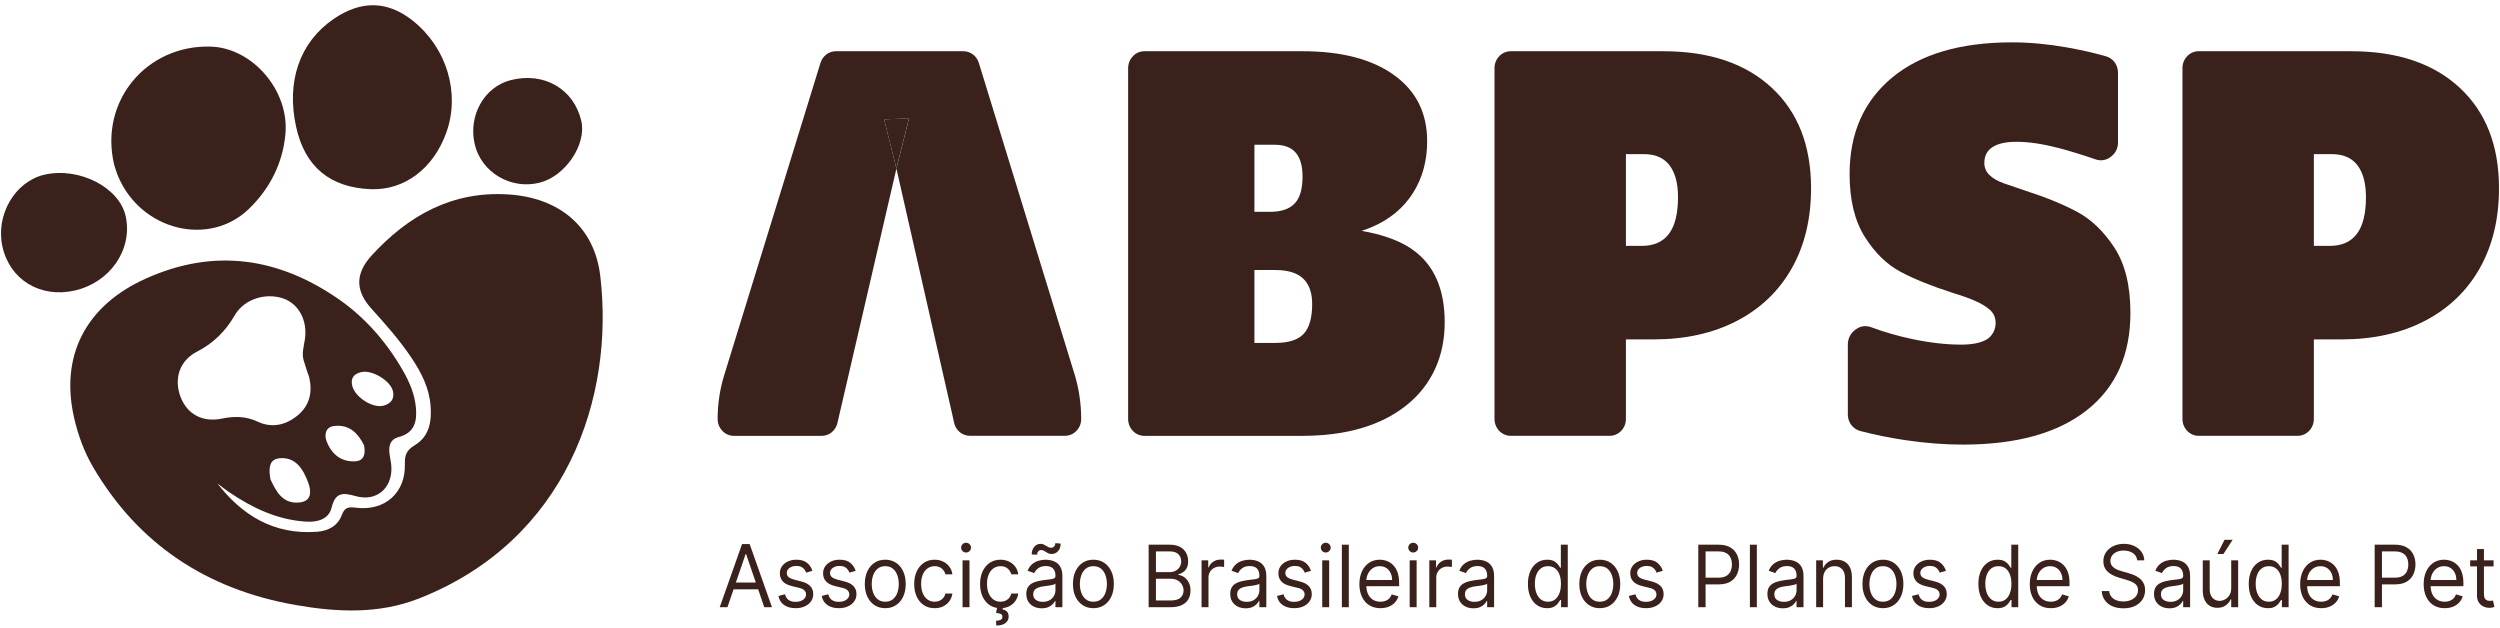
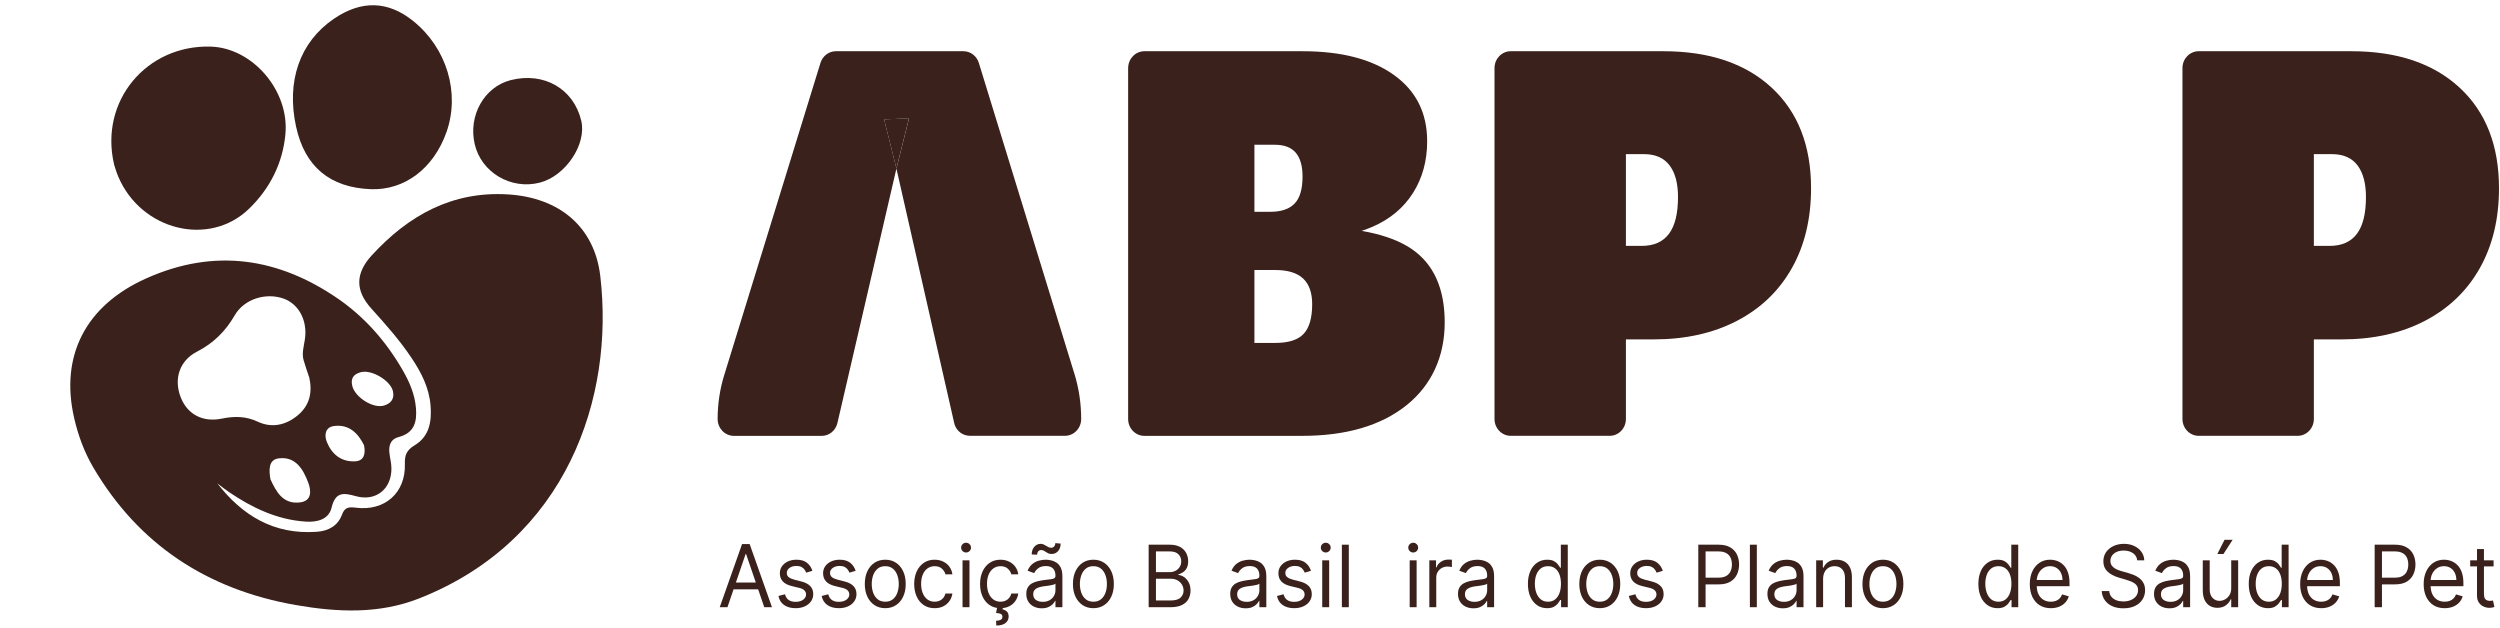
<svg xmlns="http://www.w3.org/2000/svg" width="454" height="114" viewBox="0 0 454 114" fill="none">
  <path d="M92.252 35.304C82.097 34.68 74.161 39.134 67.527 46.355C64.497 49.654 64.502 52.778 67.422 56.017C70.019 58.887 72.584 61.779 74.731 64.996C76.496 67.627 77.933 70.41 78.189 73.643C78.408 76.448 78.037 79.204 75.321 80.848C73.822 81.759 73.472 82.649 73.524 84.282C73.681 89.506 69.862 92.87 64.617 92.197C63.306 92.034 62.601 92.116 62.104 93.461C61.363 95.485 59.644 96.418 57.565 96.57C49.682 97.156 43.935 93.543 39.464 87.776C40.179 88.313 40.874 88.882 41.616 89.382C45.795 92.203 50.251 94.367 55.486 94.725C57.627 94.872 59.696 94.313 60.208 92.213C60.913 89.306 62.334 89.463 64.643 90.109C68.263 91.112 71.105 88.796 71.084 85.079C71.084 84.097 70.797 83.126 70.708 82.144C70.588 80.87 70.943 79.741 72.375 79.372C75.316 78.618 75.739 76.497 75.535 74.088C75.332 71.631 74.381 69.406 73.163 67.285C70.17 62.077 66.252 57.574 61.289 54.178C50.617 46.881 39.035 44.961 26.535 50.565C15.559 55.48 10.863 64.616 13.469 75.922C14.195 79.085 15.308 82.112 16.959 84.917C25.14 98.805 37.505 107.035 53.699 109.872C61.18 111.18 68.786 111.565 76.12 108.673C102.956 98.105 111.607 72.135 109.01 50.12C107.95 41.131 101.519 35.874 92.252 35.304ZM65.568 67.578C67.543 67.095 70.943 69.141 71.361 71.056C71.659 72.423 71.022 73.264 69.71 73.654C67.772 74.229 64.513 72.173 63.985 70.123C63.63 68.734 64.178 67.931 65.568 67.578ZM60.72 77.354C63.504 77.04 65.066 78.77 66.111 80.859C66.414 82.405 66.122 83.696 64.487 83.778C61.932 83.902 60.229 82.459 59.346 80.235C58.85 78.982 59.064 77.544 60.725 77.354H60.72ZM54.483 91.237C51.374 91.617 50.147 89.278 49.112 87.032C48.83 85.378 48.71 83.452 50.674 83.23C53.72 82.888 55.068 85.253 55.971 87.629C56.531 89.105 56.656 90.977 54.483 91.237ZM32.798 72.103C31.555 68.858 32.542 65.538 35.744 63.878C38.79 62.3 40.932 60.184 42.619 57.27C44.353 54.26 48.282 53.115 51.447 54.205C54.263 55.182 55.898 58.236 55.36 61.67C55.172 62.929 54.775 64.171 55.141 65.43C55.454 66.537 55.851 67.621 56.17 68.587C56.766 71.289 56.212 73.611 54.122 75.379C51.97 77.202 49.384 77.783 46.845 76.595C44.667 75.569 42.583 75.548 40.263 76.025C36.747 76.741 33.984 75.189 32.798 72.103Z" fill="#3A211B" />
  <path d="M20.725 29.892C17.998 18.326 26.628 8.132 38.241 8.463C45.868 8.68 52.586 16.481 51.829 24.402C51.327 29.621 49.065 34.183 45.236 37.9C38.006 44.914 25.662 41.865 21.493 32.116C21.107 31.216 20.851 30.261 20.725 29.898V29.892Z" fill="#3A211B" />
  <path d="M53.772 23.033C51.964 14.749 54.435 7.653 60.594 3.438C65.625 -0.007 70.473 0.128 75.065 3.839C81.145 8.749 83.574 16.87 81.093 23.955C78.768 30.585 73.456 34.599 67.317 34.355C59.905 34.062 55.349 30.254 53.777 23.033H53.772Z" fill="#3A211B" />
-   <path d="M13.529 52.768C7.302 54.168 1.775 50.799 0.443 44.788C-0.837 39.021 2.721 32.945 8.091 31.719C14.417 30.281 21.746 34.074 22.843 39.352C24.097 45.369 19.965 51.32 13.534 52.768H13.529Z" fill="#3A211B" />
  <path d="M92.754 14.547C98.793 13.023 104.184 16.132 105.558 21.931C106.571 26.217 102.679 32 97.988 33.177C92.759 34.49 87.404 31.311 86.208 26.184C84.996 20.998 87.942 15.763 92.759 14.547H92.754Z" fill="#3A211B" />
  <path d="M132.105 110.269H130.703L134.757 98.803H136.137L140.191 110.269H138.789L135.49 100.617H135.404L132.105 110.269ZM132.622 105.79H138.272V107.022H132.622V105.79Z" fill="#3A211B" />
  <path d="M147.534 103.661L146.402 103.994C146.331 103.798 146.226 103.608 146.087 103.423C145.952 103.234 145.767 103.079 145.532 102.957C145.297 102.835 144.997 102.774 144.63 102.774C144.128 102.774 143.71 102.894 143.376 103.135C143.045 103.371 142.879 103.672 142.879 104.038C142.879 104.363 142.993 104.62 143.221 104.809C143.449 104.997 143.805 105.154 144.289 105.28L145.506 105.59C146.239 105.775 146.785 106.058 147.144 106.438C147.504 106.815 147.683 107.301 147.683 107.896C147.683 108.384 147.548 108.82 147.278 109.204C147.011 109.589 146.637 109.892 146.157 110.113C145.676 110.335 145.118 110.446 144.481 110.446C143.644 110.446 142.952 110.257 142.404 109.881C141.856 109.504 141.509 108.953 141.364 108.229L142.559 107.918C142.673 108.377 142.888 108.72 143.205 108.949C143.525 109.178 143.943 109.293 144.459 109.293C145.046 109.293 145.513 109.164 145.858 108.905C146.207 108.643 146.381 108.328 146.381 107.963C146.381 107.667 146.281 107.419 146.082 107.22C145.883 107.017 145.577 106.865 145.164 106.765L143.797 106.433C143.047 106.248 142.495 105.962 142.143 105.574C141.794 105.182 141.62 104.692 141.62 104.105C141.62 103.624 141.75 103.199 142.009 102.83C142.273 102.46 142.63 102.17 143.082 101.959C143.538 101.749 144.054 101.643 144.63 101.643C145.441 101.643 146.078 101.828 146.541 102.198C147.007 102.567 147.338 103.055 147.534 103.661Z" fill="#3A211B" />
  <path d="M155.387 103.661L154.255 103.994C154.184 103.798 154.079 103.608 153.94 103.423C153.805 103.234 153.62 103.079 153.385 102.957C153.15 102.835 152.85 102.774 152.483 102.774C151.981 102.774 151.563 102.894 151.229 103.135C150.898 103.371 150.732 103.672 150.732 104.038C150.732 104.363 150.846 104.62 151.074 104.809C151.302 104.997 151.658 105.154 152.142 105.28L153.359 105.59C154.092 105.775 154.638 106.058 154.997 106.438C155.357 106.815 155.536 107.301 155.536 107.896C155.536 108.384 155.401 108.82 155.131 109.204C154.864 109.589 154.49 109.892 154.01 110.113C153.529 110.335 152.971 110.446 152.334 110.446C151.497 110.446 150.805 110.257 150.257 109.881C149.709 109.504 149.362 108.953 149.217 108.229L150.412 107.918C150.526 108.377 150.741 108.72 151.058 108.949C151.378 109.178 151.796 109.293 152.312 109.293C152.899 109.293 153.366 109.164 153.711 108.905C154.06 108.643 154.234 108.328 154.234 107.963C154.234 107.667 154.134 107.419 153.935 107.22C153.736 107.017 153.43 106.865 153.017 106.765L151.65 106.433C150.9 106.248 150.348 105.962 149.996 105.574C149.647 105.182 149.473 104.692 149.473 104.105C149.473 103.624 149.603 103.199 149.862 102.83C150.126 102.46 150.483 102.17 150.935 101.959C151.391 101.749 151.907 101.643 152.483 101.643C153.294 101.643 153.931 101.828 154.394 102.198C154.86 102.567 155.191 103.055 155.387 103.661Z" fill="#3A211B" />
  <path d="M160.763 110.446C160.023 110.446 159.374 110.263 158.815 109.897C158.26 109.531 157.826 109.02 157.513 108.362C157.203 107.704 157.048 106.935 157.048 106.056C157.048 105.169 157.203 104.395 157.513 103.733C157.826 103.072 158.26 102.558 158.815 102.192C159.374 101.826 160.023 101.643 160.763 101.643C161.503 101.643 162.151 101.826 162.706 102.192C163.265 102.558 163.699 103.072 164.008 103.733C164.322 104.395 164.478 105.169 164.478 106.056C164.478 106.935 164.322 107.704 164.008 108.362C163.699 109.02 163.265 109.531 162.706 109.897C162.151 110.263 161.503 110.446 160.763 110.446ZM160.763 109.271C161.325 109.271 161.788 109.121 162.151 108.822C162.514 108.522 162.783 108.129 162.957 107.641C163.131 107.153 163.218 106.625 163.218 106.056C163.218 105.487 163.131 104.956 162.957 104.465C162.783 103.973 162.514 103.576 162.151 103.273C161.788 102.97 161.325 102.819 160.763 102.819C160.201 102.819 159.738 102.97 159.375 103.273C159.012 103.576 158.744 103.973 158.569 104.465C158.395 104.956 158.308 105.487 158.308 106.056C158.308 106.625 158.395 107.153 158.569 107.641C158.744 108.129 159.012 108.522 159.375 108.822C159.738 109.121 160.201 109.271 160.763 109.271Z" fill="#3A211B" />
  <path d="M169.732 110.446C168.963 110.446 168.301 110.257 167.746 109.881C167.191 109.504 166.764 108.984 166.465 108.323C166.166 107.661 166.017 106.906 166.017 106.056C166.017 105.191 166.17 104.428 166.476 103.766C166.785 103.101 167.216 102.582 167.767 102.209C168.323 101.832 168.97 101.643 169.71 101.643C170.287 101.643 170.806 101.754 171.269 101.976C171.731 102.198 172.11 102.508 172.406 102.907C172.701 103.306 172.884 103.772 172.956 104.304H171.696C171.6 103.916 171.386 103.572 171.055 103.273C170.728 102.97 170.287 102.819 169.732 102.819C169.241 102.819 168.81 102.952 168.44 103.218C168.073 103.48 167.787 103.851 167.581 104.332C167.378 104.809 167.276 105.368 167.276 106.011C167.276 106.669 167.376 107.242 167.575 107.73C167.778 108.218 168.063 108.596 168.429 108.866C168.799 109.136 169.233 109.271 169.732 109.271C170.059 109.271 170.356 109.212 170.623 109.093C170.89 108.975 171.116 108.805 171.301 108.583C171.486 108.362 171.618 108.096 171.696 107.785H172.956C172.884 108.288 172.708 108.741 172.427 109.143C172.15 109.542 171.781 109.86 171.322 110.097C170.867 110.33 170.337 110.446 169.732 110.446Z" fill="#3A211B" />
  <path d="M174.797 110.269V101.754H176.057V110.269H174.797ZM175.438 100.335C175.192 100.335 174.98 100.248 174.802 100.075C174.628 99.901 174.541 99.692 174.541 99.448C174.541 99.204 174.628 98.996 174.802 98.822C174.98 98.648 175.192 98.561 175.438 98.561C175.683 98.561 175.893 98.648 176.067 98.822C176.245 98.996 176.334 99.204 176.334 99.448C176.334 99.692 176.245 99.901 176.067 100.075C175.893 100.248 175.683 100.335 175.438 100.335Z" fill="#3A211B" />
  <path d="M181.695 110.446C180.926 110.446 180.264 110.257 179.709 109.881C179.154 109.504 178.727 108.984 178.428 108.323C178.129 107.661 177.98 106.906 177.98 106.056C177.98 105.191 178.133 104.428 178.439 103.766C178.748 103.101 179.179 102.582 179.73 102.209C180.285 101.832 180.933 101.643 181.673 101.643C182.25 101.643 182.769 101.754 183.232 101.976C183.694 102.198 184.073 102.508 184.369 102.907C184.664 103.306 184.847 103.772 184.919 104.304H183.659C183.563 103.916 183.349 103.572 183.018 103.273C182.691 102.97 182.25 102.819 181.695 102.819C181.204 102.819 180.773 102.952 180.403 103.218C180.036 103.48 179.75 103.851 179.544 104.332C179.341 104.809 179.239 105.368 179.239 106.011C179.239 106.669 179.339 107.242 179.538 107.73C179.741 108.218 180.026 108.596 180.392 108.866C180.762 109.136 181.196 109.271 181.695 109.271C182.022 109.271 182.319 109.212 182.586 109.093C182.853 108.975 183.079 108.805 183.264 108.583C183.449 108.362 183.581 108.096 183.659 107.785H184.919C184.847 108.288 184.671 108.741 184.39 109.143C184.113 109.542 183.744 109.86 183.285 110.097C182.83 110.33 182.3 110.446 181.695 110.446ZM181.097 110.224H182.143L182.058 110.668C182.335 110.712 182.59 110.832 182.821 111.028C183.052 111.228 183.168 111.544 183.168 111.976C183.168 112.453 182.977 112.841 182.597 113.14C182.219 113.443 181.663 113.594 180.926 113.594L180.883 112.73C181.214 112.73 181.488 112.674 181.705 112.563C181.926 112.456 182.036 112.275 182.036 112.02C182.036 111.765 181.945 111.592 181.764 111.499C181.583 111.407 181.289 111.344 180.883 111.311L181.097 110.224Z" fill="#3A211B" />
  <path d="M189.173 110.468C188.653 110.468 188.182 110.367 187.758 110.163C187.335 109.956 186.998 109.659 186.749 109.271C186.5 108.879 186.376 108.406 186.376 107.852C186.376 107.364 186.468 106.969 186.653 106.666C186.838 106.359 187.086 106.119 187.395 105.945C187.705 105.771 188.046 105.642 188.42 105.557C188.797 105.468 189.176 105.398 189.557 105.346C190.055 105.28 190.459 105.23 190.769 105.197C191.082 105.16 191.309 105.099 191.452 105.014C191.598 104.929 191.671 104.781 191.671 104.57V104.526C191.671 103.979 191.527 103.554 191.238 103.251C190.954 102.948 190.521 102.796 189.941 102.796C189.34 102.796 188.868 102.933 188.527 103.207C188.185 103.48 187.945 103.772 187.806 104.082L186.611 103.639C186.824 103.122 187.109 102.719 187.465 102.431C187.824 102.139 188.215 101.935 188.639 101.821C189.066 101.703 189.486 101.643 189.899 101.643C190.162 101.643 190.464 101.677 190.806 101.743C191.151 101.806 191.484 101.937 191.804 102.137C192.128 102.336 192.397 102.638 192.61 103.04C192.824 103.443 192.93 103.983 192.93 104.659V110.269H191.671V109.116H191.607C191.521 109.3 191.379 109.498 191.18 109.709C190.98 109.919 190.715 110.099 190.384 110.246C190.053 110.394 189.649 110.468 189.173 110.468ZM189.365 109.293C189.863 109.293 190.283 109.191 190.624 108.988C190.97 108.785 191.229 108.522 191.404 108.201C191.582 107.879 191.671 107.541 191.671 107.187V105.989C191.617 106.056 191.5 106.117 191.318 106.172C191.14 106.224 190.934 106.27 190.699 106.311C190.468 106.348 190.242 106.381 190.021 106.411C189.804 106.436 189.628 106.459 189.493 106.477C189.166 106.521 188.859 106.593 188.575 106.693C188.294 106.789 188.066 106.935 187.892 107.131C187.721 107.323 187.635 107.586 187.635 107.918C187.635 108.373 187.797 108.716 188.121 108.949C188.448 109.178 188.863 109.293 189.365 109.293ZM188.34 100.734L187.358 100.69C187.358 100.125 187.513 99.663 187.822 99.304C188.135 98.942 188.521 98.761 188.98 98.761C189.183 98.761 189.363 98.798 189.52 98.872C189.676 98.942 189.826 99.023 189.968 99.116C190.11 99.208 190.256 99.291 190.406 99.365C190.559 99.435 190.731 99.471 190.923 99.471C191.126 99.471 191.297 99.389 191.436 99.227C191.578 99.06 191.649 98.861 191.649 98.628L192.61 98.717C192.61 99.293 192.453 99.751 192.14 100.091C191.831 100.431 191.446 100.601 190.987 100.601C190.742 100.601 190.539 100.566 190.379 100.496C190.219 100.422 190.076 100.339 189.952 100.247C189.827 100.154 189.696 100.073 189.557 100.003C189.418 99.929 189.247 99.892 189.045 99.892C188.842 99.892 188.673 99.975 188.537 100.141C188.406 100.304 188.34 100.502 188.34 100.734Z" fill="#3A211B" />
  <path d="M198.56 110.446C197.82 110.446 197.171 110.263 196.612 109.897C196.057 109.531 195.623 109.02 195.31 108.362C195 107.704 194.845 106.935 194.845 106.056C194.845 105.169 195 104.395 195.31 103.733C195.623 103.072 196.057 102.558 196.612 102.192C197.171 101.826 197.82 101.643 198.56 101.643C199.3 101.643 199.948 101.826 200.503 102.192C201.062 102.558 201.496 103.072 201.805 103.733C202.119 104.395 202.275 105.169 202.275 106.056C202.275 106.935 202.119 107.704 201.805 108.362C201.496 109.02 201.062 109.531 200.503 109.897C199.948 110.263 199.3 110.446 198.56 110.446ZM198.56 109.271C199.122 109.271 199.585 109.121 199.948 108.822C200.311 108.522 200.58 108.129 200.754 107.641C200.928 107.153 201.015 106.625 201.015 106.056C201.015 105.487 200.928 104.956 200.754 104.465C200.58 103.973 200.311 103.576 199.948 103.273C199.585 102.97 199.122 102.819 198.56 102.819C197.998 102.819 197.535 102.97 197.172 103.273C196.809 103.576 196.541 103.973 196.366 104.465C196.192 104.956 196.105 105.487 196.105 106.056C196.105 106.625 196.192 107.153 196.366 107.641C196.541 108.129 196.809 108.522 197.172 108.822C197.535 109.121 197.998 109.271 198.56 109.271Z" fill="#3A211B" />
  <path d="M208.596 110.269V98.916H212.418C213.179 98.916 213.808 99.053 214.302 99.326C214.797 99.596 215.165 99.96 215.407 100.418C215.649 100.873 215.77 101.377 215.77 101.932C215.77 102.419 215.686 102.822 215.519 103.14C215.355 103.458 215.138 103.709 214.868 103.894C214.601 104.079 214.311 104.215 213.998 104.304V104.415C214.332 104.437 214.669 104.559 215.007 104.781C215.345 105.003 215.628 105.32 215.855 105.734C216.083 106.148 216.197 106.654 216.197 107.253C216.197 107.822 216.072 108.334 215.823 108.789C215.574 109.243 215.181 109.603 214.644 109.869C214.106 110.136 213.407 110.269 212.546 110.269H208.596ZM209.92 109.049H212.546C213.411 109.049 214.025 108.875 214.388 108.528C214.754 108.177 214.937 107.752 214.937 107.253C214.937 106.869 214.843 106.514 214.654 106.189C214.466 105.86 214.197 105.598 213.848 105.402C213.5 105.202 213.087 105.102 212.61 105.102H209.92V109.049ZM209.92 103.905H212.375C212.774 103.905 213.133 103.824 213.453 103.661C213.777 103.499 214.033 103.269 214.222 102.974C214.414 102.678 214.51 102.331 214.51 101.932C214.51 101.433 214.343 101.01 214.009 100.662C213.674 100.311 213.144 100.136 212.418 100.136H209.92V103.905Z" fill="#3A211B" />
-   <path d="M218.201 110.269V101.754H219.418V103.04H219.504C219.653 102.619 219.924 102.277 220.315 102.015C220.706 101.752 221.148 101.621 221.639 101.621C221.731 101.621 221.847 101.623 221.986 101.627C222.124 101.63 222.229 101.636 222.301 101.643V102.974C222.258 102.963 222.16 102.946 222.007 102.924C221.858 102.898 221.699 102.885 221.532 102.885C221.133 102.885 220.778 102.972 220.464 103.146C220.155 103.316 219.909 103.552 219.728 103.855C219.55 104.154 219.461 104.496 219.461 104.881V110.269H218.201Z" fill="#3A211B" />
  <path d="M226.206 110.468C225.687 110.468 225.215 110.367 224.792 110.163C224.368 109.956 224.032 109.659 223.783 109.271C223.534 108.879 223.409 108.406 223.409 107.852C223.409 107.364 223.502 106.969 223.687 106.666C223.872 106.359 224.119 106.119 224.429 105.945C224.739 105.771 225.08 105.642 225.454 105.557C225.831 105.468 226.21 105.398 226.591 105.346C227.089 105.28 227.493 105.23 227.802 105.197C228.115 105.16 228.343 105.099 228.486 105.014C228.631 104.929 228.704 104.781 228.704 104.57V104.526C228.704 103.979 228.56 103.554 228.272 103.251C227.987 102.948 227.555 102.796 226.975 102.796C226.374 102.796 225.902 102.933 225.561 103.207C225.219 103.48 224.979 103.772 224.84 104.082L223.644 103.639C223.858 103.122 224.143 102.719 224.498 102.431C224.858 102.139 225.249 101.935 225.673 101.821C226.1 101.703 226.52 101.643 226.932 101.643C227.196 101.643 227.498 101.677 227.84 101.743C228.185 101.806 228.518 101.937 228.838 102.137C229.162 102.336 229.43 102.638 229.644 103.04C229.857 103.443 229.964 103.983 229.964 104.659V110.269H228.704V109.116H228.64C228.555 109.3 228.413 109.498 228.213 109.709C228.014 109.919 227.749 110.099 227.418 110.246C227.087 110.394 226.683 110.468 226.206 110.468ZM226.399 109.293C226.897 109.293 227.317 109.191 227.658 108.988C228.003 108.785 228.263 108.522 228.438 108.201C228.615 107.879 228.704 107.541 228.704 107.187V105.989C228.651 106.056 228.534 106.117 228.352 106.172C228.174 106.224 227.968 106.27 227.733 106.311C227.502 106.348 227.276 106.381 227.055 106.411C226.838 106.436 226.662 106.459 226.527 106.477C226.199 106.521 225.893 106.593 225.609 106.693C225.327 106.789 225.1 106.935 224.925 107.131C224.755 107.323 224.669 107.586 224.669 107.918C224.669 108.373 224.831 108.716 225.155 108.949C225.482 109.178 225.897 109.293 226.399 109.293Z" fill="#3A211B" />
  <path d="M238.071 103.661L236.939 103.994C236.868 103.798 236.763 103.608 236.624 103.423C236.489 103.234 236.304 103.079 236.069 102.957C235.834 102.835 235.533 102.774 235.167 102.774C234.665 102.774 234.247 102.894 233.913 103.135C233.582 103.371 233.416 103.672 233.416 104.038C233.416 104.363 233.53 104.62 233.758 104.809C233.986 104.997 234.341 105.154 234.825 105.28L236.042 105.59C236.775 105.775 237.322 106.058 237.681 106.438C238.04 106.815 238.22 107.301 238.22 107.896C238.22 108.384 238.085 108.82 237.814 109.204C237.547 109.589 237.174 109.892 236.693 110.113C236.213 110.335 235.654 110.446 235.017 110.446C234.181 110.446 233.489 110.257 232.941 109.881C232.393 109.504 232.046 108.953 231.9 108.229L233.096 107.918C233.21 108.377 233.425 108.72 233.742 108.949C234.062 109.178 234.48 109.293 234.996 109.293C235.583 109.293 236.049 109.164 236.395 108.905C236.743 108.643 236.918 108.328 236.918 107.963C236.918 107.667 236.818 107.419 236.619 107.22C236.419 107.017 236.113 106.865 235.701 106.765L234.334 106.433C233.583 106.248 233.032 105.962 232.68 105.574C232.331 105.182 232.156 104.692 232.156 104.105C232.156 103.624 232.286 103.199 232.546 102.83C232.809 102.46 233.167 102.17 233.619 101.959C234.074 101.749 234.59 101.643 235.167 101.643C235.978 101.643 236.615 101.828 237.078 102.198C237.544 102.567 237.875 103.055 238.071 103.661Z" fill="#3A211B" />
  <path d="M240.116 110.269V101.754H241.376V110.269H240.116ZM240.757 100.335C240.511 100.335 240.299 100.248 240.122 100.075C239.947 99.901 239.86 99.692 239.86 99.448C239.86 99.204 239.947 98.996 240.122 98.822C240.299 98.648 240.511 98.561 240.757 98.561C241.002 98.561 241.212 98.648 241.387 98.822C241.565 98.996 241.653 99.204 241.653 99.448C241.653 99.692 241.565 99.901 241.387 100.075C241.212 100.248 241.002 100.335 240.757 100.335Z" fill="#3A211B" />
  <path d="M244.943 98.916V110.269H243.683V98.916H244.943Z" fill="#3A211B" />
-   <path d="M250.687 110.446C249.897 110.446 249.216 110.265 248.643 109.903C248.074 109.537 247.634 109.027 247.325 108.373C247.019 107.715 246.866 106.95 246.866 106.078C246.866 105.206 247.019 104.437 247.325 103.772C247.634 103.103 248.065 102.582 248.616 102.209C249.172 101.832 249.819 101.643 250.559 101.643C250.986 101.643 251.408 101.717 251.824 101.865C252.241 102.013 252.62 102.253 252.961 102.586C253.303 102.915 253.575 103.351 253.778 103.894C253.981 104.437 254.082 105.106 254.082 105.901V106.455H247.762V105.324H252.801C252.801 104.844 252.709 104.415 252.524 104.038C252.342 103.661 252.082 103.364 251.744 103.146C251.41 102.928 251.015 102.819 250.559 102.819C250.058 102.819 249.623 102.948 249.257 103.207C248.894 103.462 248.615 103.794 248.419 104.204C248.223 104.615 248.125 105.054 248.125 105.524V106.278C248.125 106.921 248.232 107.466 248.446 107.913C248.663 108.356 248.963 108.694 249.348 108.927C249.732 109.156 250.179 109.271 250.687 109.271C251.018 109.271 251.317 109.223 251.584 109.127C251.855 109.027 252.088 108.879 252.283 108.683C252.479 108.484 252.63 108.236 252.737 107.94L253.954 108.295C253.826 108.724 253.611 109.101 253.308 109.426C253.006 109.748 252.632 109.999 252.187 110.18C251.742 110.357 251.243 110.446 250.687 110.446Z" fill="#3A211B" />
  <path d="M255.998 110.269V101.754H257.258V110.269H255.998ZM256.639 100.335C256.393 100.335 256.182 100.248 256.004 100.075C255.829 99.901 255.742 99.692 255.742 99.448C255.742 99.204 255.829 98.996 256.004 98.822C256.182 98.648 256.393 98.561 256.639 98.561C256.884 98.561 257.094 98.648 257.269 98.822C257.447 98.996 257.536 99.204 257.536 99.448C257.536 99.692 257.447 99.901 257.269 100.075C257.094 100.248 256.884 100.335 256.639 100.335Z" fill="#3A211B" />
  <path d="M259.565 110.269V101.754H260.782V103.04H260.868C261.017 102.619 261.287 102.277 261.679 102.015C262.07 101.752 262.512 101.621 263.003 101.621C263.095 101.621 263.211 101.623 263.35 101.627C263.488 101.63 263.593 101.636 263.664 101.643V102.974C263.622 102.963 263.524 102.946 263.371 102.924C263.221 102.898 263.063 102.885 262.896 102.885C262.497 102.885 262.141 102.972 261.828 103.146C261.519 103.316 261.273 103.552 261.092 103.855C260.914 104.154 260.825 104.496 260.825 104.881V110.269H259.565Z" fill="#3A211B" />
  <path d="M267.57 110.468C267.051 110.468 266.579 110.367 266.156 110.163C265.732 109.956 265.396 109.659 265.147 109.271C264.898 108.879 264.773 108.406 264.773 107.852C264.773 107.364 264.866 106.969 265.051 106.666C265.236 106.359 265.483 106.119 265.793 105.945C266.102 105.771 266.444 105.642 266.818 105.557C267.195 105.468 267.574 105.398 267.955 105.346C268.453 105.28 268.857 105.23 269.166 105.197C269.479 105.16 269.707 105.099 269.849 105.014C269.995 104.929 270.068 104.781 270.068 104.57V104.526C270.068 103.979 269.924 103.554 269.636 103.251C269.351 102.948 268.919 102.796 268.339 102.796C267.738 102.796 267.266 102.933 266.924 103.207C266.583 103.48 266.343 103.772 266.204 104.082L265.008 103.639C265.222 103.122 265.506 102.719 265.862 102.431C266.222 102.139 266.613 101.935 267.037 101.821C267.464 101.703 267.883 101.643 268.296 101.643C268.56 101.643 268.862 101.677 269.204 101.743C269.549 101.806 269.881 101.937 270.202 102.137C270.526 102.336 270.794 102.638 271.008 103.04C271.221 103.443 271.328 103.983 271.328 104.659V110.269H270.068V109.116H270.004C269.919 109.3 269.777 109.498 269.577 109.709C269.378 109.919 269.113 110.099 268.782 110.246C268.451 110.394 268.047 110.468 267.57 110.468ZM267.762 109.293C268.261 109.293 268.681 109.191 269.022 108.988C269.367 108.785 269.627 108.522 269.801 108.201C269.979 107.879 270.068 107.541 270.068 107.187V105.989C270.015 106.056 269.898 106.117 269.716 106.172C269.538 106.224 269.332 106.27 269.097 106.311C268.866 106.348 268.64 106.381 268.419 106.411C268.202 106.436 268.026 106.459 267.891 106.477C267.563 106.521 267.257 106.593 266.972 106.693C266.691 106.789 266.464 106.935 266.289 107.131C266.118 107.323 266.033 107.586 266.033 107.918C266.033 108.373 266.195 108.716 266.519 108.949C266.846 109.178 267.261 109.293 267.762 109.293Z" fill="#3A211B" />
  <path d="M280.95 110.446C280.267 110.446 279.664 110.267 279.141 109.908C278.618 109.546 278.209 109.036 277.913 108.378C277.618 107.717 277.47 106.935 277.47 106.034C277.47 105.139 277.618 104.363 277.913 103.705C278.209 103.048 278.62 102.54 279.146 102.181C279.673 101.823 280.281 101.643 280.972 101.643C281.505 101.643 281.927 101.736 282.237 101.921C282.55 102.102 282.788 102.309 282.952 102.541C283.119 102.771 283.249 102.959 283.342 103.107H283.448V98.916H284.708V110.269H283.491V108.96H283.342C283.249 109.116 283.117 109.311 282.947 109.548C282.776 109.781 282.532 109.99 282.215 110.174C281.899 110.355 281.477 110.446 280.95 110.446ZM281.121 109.271C281.626 109.271 282.053 109.134 282.402 108.861C282.751 108.583 283.016 108.201 283.198 107.713C283.379 107.222 283.47 106.654 283.47 106.011C283.47 105.376 283.381 104.82 283.203 104.343C283.025 103.863 282.762 103.489 282.413 103.223C282.064 102.953 281.634 102.819 281.121 102.819C280.587 102.819 280.143 102.961 279.787 103.245C279.434 103.526 279.169 103.909 278.991 104.393C278.817 104.873 278.73 105.413 278.73 106.011C278.73 106.617 278.819 107.168 278.997 107.663C279.178 108.155 279.445 108.547 279.797 108.838C280.153 109.127 280.595 109.271 281.121 109.271Z" fill="#3A211B" />
  <path d="M290.521 110.446C289.781 110.446 289.131 110.263 288.573 109.897C288.017 109.531 287.583 109.02 287.27 108.362C286.961 107.704 286.806 106.935 286.806 106.056C286.806 105.169 286.961 104.395 287.27 103.733C287.583 103.072 288.017 102.558 288.573 102.192C289.131 101.826 289.781 101.643 290.521 101.643C291.261 101.643 291.909 101.826 292.464 102.192C293.022 102.558 293.456 103.072 293.766 103.733C294.079 104.395 294.236 105.169 294.236 106.056C294.236 106.935 294.079 107.704 293.766 108.362C293.456 109.02 293.022 109.531 292.464 109.897C291.909 110.263 291.261 110.446 290.521 110.446ZM290.521 109.271C291.083 109.271 291.546 109.121 291.909 108.822C292.271 108.522 292.54 108.129 292.715 107.641C292.889 107.153 292.976 106.625 292.976 106.056C292.976 105.487 292.889 104.956 292.715 104.465C292.54 103.973 292.271 103.576 291.909 103.273C291.546 102.97 291.083 102.819 290.521 102.819C289.959 102.819 289.496 102.97 289.133 103.273C288.77 103.576 288.501 103.973 288.327 104.465C288.153 104.956 288.065 105.487 288.065 106.056C288.065 106.625 288.153 107.153 288.327 107.641C288.501 108.129 288.77 108.522 289.133 108.822C289.496 109.121 289.959 109.271 290.521 109.271Z" fill="#3A211B" />
  <path d="M301.966 103.661L300.834 103.994C300.763 103.798 300.658 103.608 300.519 103.423C300.384 103.234 300.199 103.079 299.964 102.957C299.729 102.835 299.429 102.774 299.062 102.774C298.561 102.774 298.142 102.894 297.808 103.135C297.477 103.371 297.312 103.672 297.312 104.038C297.312 104.363 297.425 104.62 297.653 104.809C297.881 104.997 298.237 105.154 298.721 105.28L299.938 105.59C300.671 105.775 301.217 106.058 301.576 106.438C301.936 106.815 302.115 107.301 302.115 107.896C302.115 108.384 301.98 108.82 301.71 109.204C301.443 109.589 301.069 109.892 300.589 110.113C300.108 110.335 299.55 110.446 298.913 110.446C298.077 110.446 297.384 110.257 296.837 109.881C296.288 109.504 295.942 108.953 295.796 108.229L296.991 107.918C297.105 108.377 297.32 108.72 297.637 108.949C297.957 109.178 298.376 109.293 298.891 109.293C299.479 109.293 299.945 109.164 300.29 108.905C300.639 108.643 300.813 108.328 300.813 107.963C300.813 107.667 300.713 107.419 300.514 107.22C300.315 107.017 300.009 106.865 299.596 106.765L298.23 106.433C297.479 106.248 296.927 105.962 296.575 105.574C296.226 105.182 296.052 104.692 296.052 104.105C296.052 103.624 296.182 103.199 296.442 102.83C296.705 102.46 297.062 102.17 297.514 101.959C297.97 101.749 298.486 101.643 299.062 101.643C299.874 101.643 300.511 101.828 300.973 102.198C301.439 102.567 301.77 103.055 301.966 103.661Z" fill="#3A211B" />
  <path d="M308.41 110.269V98.916H312.103C312.961 98.916 313.662 99.077 314.206 99.398C314.754 99.716 315.16 100.147 315.423 100.69C315.687 101.233 315.818 101.839 315.818 102.508C315.818 103.177 315.687 103.785 315.423 104.332C315.164 104.879 314.762 105.315 314.217 105.64C313.673 105.962 312.975 106.122 312.125 106.122H309.477V104.903H312.082C312.669 104.903 313.141 104.797 313.497 104.587C313.852 104.376 314.11 104.092 314.27 103.733C314.434 103.371 314.516 102.963 314.516 102.508C314.516 102.054 314.434 101.647 314.27 101.289C314.11 100.93 313.851 100.649 313.491 100.446C313.132 100.239 312.655 100.136 312.061 100.136H309.734V110.269H308.41Z" fill="#3A211B" />
  <path d="M319.04 98.916V110.269H317.78V98.916H319.04Z" fill="#3A211B" />
  <path d="M323.759 110.468C323.24 110.468 322.768 110.367 322.345 110.163C321.922 109.956 321.585 109.659 321.336 109.271C321.087 108.879 320.963 108.406 320.963 107.852C320.963 107.364 321.055 106.969 321.24 106.666C321.425 106.359 321.672 106.119 321.982 105.945C322.292 105.771 322.633 105.642 323.007 105.557C323.384 105.468 323.763 105.398 324.144 105.346C324.642 105.28 325.046 105.23 325.355 105.197C325.669 105.16 325.896 105.099 326.039 105.014C326.185 104.929 326.257 104.781 326.257 104.57V104.526C326.257 103.979 326.113 103.554 325.825 103.251C325.54 102.948 325.108 102.796 324.528 102.796C323.927 102.796 323.455 102.933 323.114 103.207C322.772 103.48 322.532 103.772 322.393 104.082L321.197 103.639C321.411 103.122 321.696 102.719 322.051 102.431C322.411 102.139 322.802 101.935 323.226 101.821C323.653 101.703 324.073 101.643 324.485 101.643C324.749 101.643 325.051 101.677 325.393 101.743C325.738 101.806 326.071 101.937 326.391 102.137C326.715 102.336 326.983 102.638 327.197 103.04C327.41 103.443 327.517 103.983 327.517 104.659V110.269H326.257V109.116H326.193C326.108 109.3 325.966 109.498 325.766 109.709C325.567 109.919 325.302 110.099 324.971 110.246C324.64 110.394 324.236 110.468 323.759 110.468ZM323.952 109.293C324.45 109.293 324.87 109.191 325.211 108.988C325.556 108.785 325.816 108.522 325.991 108.201C326.169 107.879 326.257 107.541 326.257 107.187V105.989C326.204 106.056 326.087 106.117 325.905 106.172C325.727 106.224 325.521 106.27 325.286 106.311C325.055 106.348 324.829 106.381 324.608 106.411C324.391 106.436 324.215 106.459 324.08 106.477C323.752 106.521 323.446 106.593 323.162 106.693C322.881 106.789 322.653 106.935 322.478 107.131C322.308 107.323 322.222 107.586 322.222 107.918C322.222 108.373 322.384 108.716 322.708 108.949C323.035 109.178 323.45 109.293 323.952 109.293Z" fill="#3A211B" />
  <path d="M331.076 105.147V110.269H329.816V101.754H331.033V103.085H331.14C331.332 102.652 331.624 102.305 332.015 102.043C332.407 101.776 332.912 101.643 333.531 101.643C334.086 101.643 334.572 101.762 334.988 101.998C335.405 102.231 335.729 102.586 335.96 103.062C336.191 103.535 336.307 104.134 336.307 104.858V110.269H335.047V104.947C335.047 104.278 334.88 103.757 334.545 103.384C334.211 103.007 333.752 102.819 333.168 102.819C332.766 102.819 332.407 102.909 332.09 103.09C331.777 103.271 331.53 103.535 331.348 103.883C331.167 104.23 331.076 104.652 331.076 105.147Z" fill="#3A211B" />
  <path d="M341.939 110.446C341.199 110.446 340.55 110.263 339.991 109.897C339.436 109.531 339.002 109.02 338.689 108.362C338.379 107.704 338.224 106.935 338.224 106.056C338.224 105.169 338.379 104.395 338.689 103.733C339.002 103.072 339.436 102.558 339.991 102.192C340.55 101.826 341.199 101.643 341.939 101.643C342.68 101.643 343.327 101.826 343.882 102.192C344.441 102.558 344.875 103.072 345.185 103.733C345.498 104.395 345.654 105.169 345.654 106.056C345.654 106.935 345.498 107.704 345.185 108.362C344.875 109.02 344.441 109.531 343.882 109.897C343.327 110.263 342.68 110.446 341.939 110.446ZM341.939 109.271C342.502 109.271 342.964 109.121 343.327 108.822C343.69 108.522 343.959 108.129 344.133 107.641C344.308 107.153 344.395 106.625 344.395 106.056C344.395 105.487 344.308 104.956 344.133 104.465C343.959 103.973 343.69 103.576 343.327 103.273C342.964 102.97 342.502 102.819 341.939 102.819C341.377 102.819 340.915 102.97 340.552 103.273C340.189 103.576 339.92 103.973 339.746 104.465C339.571 104.956 339.484 105.487 339.484 106.056C339.484 106.625 339.571 107.153 339.746 107.641C339.92 108.129 340.189 108.522 340.552 108.822C340.915 109.121 341.377 109.271 341.939 109.271Z" fill="#3A211B" />
-   <path d="M353.385 103.661L352.253 103.994C352.182 103.798 352.077 103.608 351.938 103.423C351.803 103.234 351.618 103.079 351.383 102.957C351.148 102.835 350.847 102.774 350.481 102.774C349.979 102.774 349.561 102.894 349.227 103.135C348.896 103.371 348.73 103.672 348.73 104.038C348.73 104.363 348.844 104.62 349.072 104.809C349.3 104.997 349.655 105.154 350.139 105.28L351.356 105.59C352.089 105.775 352.636 106.058 352.995 106.438C353.354 106.815 353.534 107.301 353.534 107.896C353.534 108.384 353.399 108.82 353.128 109.204C352.862 109.589 352.488 109.892 352.007 110.113C351.527 110.335 350.968 110.446 350.331 110.446C349.495 110.446 348.803 110.257 348.255 109.881C347.707 109.504 347.36 108.953 347.214 108.229L348.41 107.918C348.524 108.377 348.739 108.72 349.056 108.949C349.376 109.178 349.794 109.293 350.31 109.293C350.897 109.293 351.363 109.164 351.709 108.905C352.057 108.643 352.232 108.328 352.232 107.963C352.232 107.667 352.132 107.419 351.933 107.22C351.734 107.017 351.427 106.865 351.015 106.765L349.648 106.433C348.897 106.248 348.346 105.962 347.994 105.574C347.645 105.182 347.471 104.692 347.471 104.105C347.471 103.624 347.6 103.199 347.86 102.83C348.123 102.46 348.481 102.17 348.933 101.959C349.389 101.749 349.904 101.643 350.481 101.643C351.292 101.643 351.929 101.828 352.392 102.198C352.858 102.567 353.189 103.055 353.385 103.661Z" fill="#3A211B" />
  <path d="M362.753 110.446C362.07 110.446 361.467 110.267 360.944 109.908C360.421 109.546 360.012 109.036 359.716 108.378C359.421 107.717 359.273 106.935 359.273 106.034C359.273 105.139 359.421 104.363 359.716 103.705C360.012 103.048 360.423 102.54 360.949 102.181C361.476 101.823 362.084 101.643 362.775 101.643C363.309 101.643 363.73 101.736 364.04 101.921C364.353 102.102 364.591 102.309 364.755 102.541C364.922 102.771 365.052 102.959 365.145 103.107H365.251V98.916H366.511V110.269H365.294V108.96H365.145C365.052 109.116 364.921 109.311 364.75 109.548C364.579 109.781 364.335 109.99 364.018 110.174C363.702 110.355 363.28 110.446 362.753 110.446ZM362.924 109.271C363.43 109.271 363.857 109.134 364.205 108.861C364.554 108.583 364.819 108.201 365.001 107.713C365.182 107.222 365.273 106.654 365.273 106.011C365.273 105.376 365.184 104.82 365.006 104.343C364.828 103.863 364.565 103.489 364.216 103.223C363.867 102.953 363.437 102.819 362.924 102.819C362.391 102.819 361.946 102.961 361.59 103.245C361.238 103.526 360.972 103.909 360.795 104.393C360.62 104.873 360.533 105.413 360.533 106.011C360.533 106.617 360.622 107.168 360.8 107.663C360.981 108.155 361.248 108.547 361.601 108.838C361.956 109.127 362.398 109.271 362.924 109.271Z" fill="#3A211B" />
  <path d="M372.431 110.446C371.641 110.446 370.959 110.265 370.386 109.903C369.817 109.537 369.377 109.027 369.068 108.373C368.762 107.715 368.609 106.95 368.609 106.078C368.609 105.206 368.762 104.437 369.068 103.772C369.377 103.103 369.808 102.582 370.36 102.209C370.915 101.832 371.562 101.643 372.302 101.643C372.729 101.643 373.151 101.717 373.567 101.865C373.984 102.013 374.363 102.253 374.704 102.586C375.046 102.915 375.318 103.351 375.521 103.894C375.724 104.437 375.825 105.106 375.825 105.901V106.455H369.506V105.324H374.544C374.544 104.844 374.452 104.415 374.267 104.038C374.085 103.661 373.825 103.364 373.487 103.146C373.153 102.928 372.758 102.819 372.302 102.819C371.801 102.819 371.367 102.948 371 103.207C370.637 103.462 370.358 103.794 370.162 104.204C369.966 104.615 369.869 105.054 369.869 105.524V106.278C369.869 106.921 369.975 107.466 370.189 107.913C370.406 108.356 370.707 108.694 371.091 108.927C371.475 109.156 371.922 109.271 372.431 109.271C372.762 109.271 373.06 109.223 373.327 109.127C373.598 109.027 373.831 108.879 374.027 108.683C374.222 108.484 374.373 108.236 374.48 107.94L375.697 108.295C375.569 108.724 375.354 109.101 375.051 109.426C374.749 109.748 374.375 109.999 373.93 110.18C373.486 110.357 372.986 110.446 372.431 110.446Z" fill="#3A211B" />
  <path d="M388.118 101.754C388.054 101.193 387.794 100.757 387.339 100.446C386.883 100.136 386.324 99.981 385.663 99.981C385.179 99.981 384.755 100.062 384.392 100.224C384.033 100.387 383.752 100.611 383.549 100.895C383.35 101.18 383.25 101.503 383.25 101.865C383.25 102.168 383.319 102.429 383.458 102.647C383.6 102.861 383.782 103.04 384.003 103.184C384.223 103.325 384.454 103.441 384.696 103.534C384.938 103.622 385.161 103.694 385.364 103.75L386.474 104.06C386.759 104.138 387.075 104.245 387.424 104.382C387.776 104.518 388.113 104.705 388.433 104.942C388.757 105.174 389.023 105.474 389.233 105.84C389.443 106.205 389.548 106.654 389.548 107.187C389.548 107.8 389.394 108.354 389.084 108.85C388.778 109.345 388.33 109.738 387.739 110.03C387.152 110.322 386.438 110.468 385.598 110.468C384.816 110.468 384.138 110.337 383.565 110.075C382.996 109.812 382.547 109.446 382.22 108.977C381.896 108.508 381.713 107.963 381.67 107.342H383.036C383.072 107.77 383.211 108.125 383.453 108.406C383.698 108.683 384.008 108.89 384.382 109.027C384.759 109.16 385.164 109.226 385.598 109.226C386.104 109.226 386.557 109.141 386.96 108.971C387.362 108.798 387.68 108.558 387.915 108.251C388.15 107.94 388.267 107.578 388.267 107.164C388.267 106.787 388.166 106.481 387.963 106.244C387.76 106.008 387.493 105.816 387.162 105.668C386.831 105.52 386.474 105.391 386.09 105.28L384.744 104.881C383.89 104.626 383.214 104.262 382.716 103.789C382.218 103.316 381.969 102.697 381.969 101.932C381.969 101.296 382.134 100.742 382.465 100.269C382.8 99.792 383.248 99.422 383.81 99.16C384.376 98.894 385.008 98.761 385.705 98.761C386.41 98.761 387.036 98.892 387.584 99.155C388.132 99.413 388.566 99.768 388.886 100.219C389.21 100.67 389.381 101.182 389.399 101.754H388.118Z" fill="#3A211B" />
  <path d="M393.967 110.468C393.447 110.468 392.976 110.367 392.552 110.163C392.129 109.956 391.792 109.659 391.543 109.271C391.294 108.879 391.17 108.406 391.17 107.852C391.17 107.364 391.262 106.969 391.447 106.666C391.632 106.359 391.88 106.119 392.189 105.945C392.499 105.771 392.84 105.642 393.214 105.557C393.591 105.468 393.97 105.398 394.351 105.346C394.849 105.28 395.253 105.23 395.562 105.197C395.876 105.16 396.103 105.099 396.246 105.014C396.392 104.929 396.465 104.781 396.465 104.57V104.526C396.465 103.979 396.32 103.554 396.032 103.251C395.748 102.948 395.315 102.796 394.735 102.796C394.134 102.796 393.662 102.933 393.321 103.207C392.979 103.48 392.739 103.772 392.6 104.082L391.404 103.639C391.618 103.122 391.903 102.719 392.259 102.431C392.618 102.139 393.009 101.935 393.433 101.821C393.86 101.703 394.28 101.643 394.692 101.643C394.956 101.643 395.258 101.677 395.6 101.743C395.945 101.806 396.278 101.937 396.598 102.137C396.922 102.336 397.19 102.638 397.404 103.04C397.617 103.443 397.724 103.983 397.724 104.659V110.269H396.465V109.116H396.401C396.315 109.3 396.173 109.498 395.973 109.709C395.774 109.919 395.509 110.099 395.178 110.246C394.847 110.394 394.443 110.468 393.967 110.468ZM394.159 109.293C394.657 109.293 395.077 109.191 395.418 108.988C395.764 108.785 396.023 108.522 396.198 108.201C396.376 107.879 396.465 107.541 396.465 107.187V105.989C396.411 106.056 396.294 106.117 396.112 106.172C395.934 106.224 395.728 106.27 395.493 106.311C395.262 106.348 395.036 106.381 394.815 106.411C394.598 106.436 394.422 106.459 394.287 106.477C393.959 106.521 393.653 106.593 393.369 106.693C393.088 106.789 392.86 106.935 392.686 107.131C392.515 107.323 392.429 107.586 392.429 107.918C392.429 108.373 392.591 108.716 392.915 108.949C393.242 109.178 393.657 109.293 394.159 109.293Z" fill="#3A211B" />
  <path d="M405.19 106.787V101.754H406.45V110.269H405.19V108.827H405.105C404.913 109.26 404.614 109.627 404.208 109.93C403.802 110.23 403.29 110.379 402.671 110.379C402.158 110.379 401.703 110.263 401.304 110.03C400.906 109.794 400.593 109.439 400.365 108.966C400.137 108.489 400.023 107.889 400.023 107.164V101.754H401.283V107.076C401.283 107.697 401.45 108.192 401.785 108.561C402.123 108.931 402.553 109.116 403.077 109.116C403.39 109.116 403.708 109.032 404.032 108.866C404.359 108.7 404.633 108.445 404.854 108.101C405.078 107.758 405.19 107.32 405.19 106.787ZM402.671 100.601L403.973 98.029H405.446L403.781 100.601H402.671Z" fill="#3A211B" />
  <path d="M411.853 110.446C411.17 110.446 410.567 110.267 410.043 109.908C409.52 109.546 409.111 109.036 408.816 108.378C408.52 107.717 408.373 106.935 408.373 106.034C408.373 105.139 408.52 104.363 408.816 103.705C409.111 103.048 409.522 102.54 410.049 102.181C410.575 101.823 411.184 101.643 411.874 101.643C412.408 101.643 412.83 101.736 413.139 101.921C413.452 102.102 413.691 102.309 413.855 102.541C414.022 102.771 414.152 102.959 414.244 103.107H414.351V98.916H415.611V110.269H414.394V108.96H414.244C414.152 109.116 414.02 109.311 413.849 109.548C413.678 109.781 413.435 109.99 413.118 110.174C412.801 110.355 412.38 110.446 411.853 110.446ZM412.024 109.271C412.529 109.271 412.956 109.134 413.305 108.861C413.653 108.583 413.919 108.201 414.1 107.713C414.282 107.222 414.372 106.654 414.372 106.011C414.372 105.376 414.283 104.82 414.105 104.343C413.927 103.863 413.664 103.489 413.315 103.223C412.967 102.953 412.536 102.819 412.024 102.819C411.49 102.819 411.045 102.961 410.689 103.245C410.337 103.526 410.072 103.909 409.894 104.393C409.72 104.873 409.632 105.413 409.632 106.011C409.632 106.617 409.721 107.168 409.899 107.663C410.081 108.155 410.348 108.547 410.7 108.838C411.056 109.127 411.497 109.271 412.024 109.271Z" fill="#3A211B" />
  <path d="M421.53 110.446C420.74 110.446 420.059 110.265 419.486 109.903C418.916 109.537 418.477 109.027 418.167 108.373C417.861 107.715 417.708 106.95 417.708 106.078C417.708 105.206 417.861 104.437 418.167 103.772C418.477 103.103 418.908 102.582 419.459 102.209C420.014 101.832 420.662 101.643 421.402 101.643C421.829 101.643 422.251 101.717 422.667 101.865C423.083 102.013 423.462 102.253 423.804 102.586C424.146 102.915 424.418 103.351 424.621 103.894C424.823 104.437 424.925 105.106 424.925 105.901V106.455H418.605V105.324H423.644C423.644 104.844 423.551 104.415 423.366 104.038C423.185 103.661 422.925 103.364 422.587 103.146C422.252 102.928 421.857 102.819 421.402 102.819C420.9 102.819 420.466 102.948 420.1 103.207C419.737 103.462 419.457 103.794 419.262 104.204C419.066 104.615 418.968 105.054 418.968 105.524V106.278C418.968 106.921 419.075 107.466 419.288 107.913C419.505 108.356 419.806 108.694 420.19 108.927C420.575 109.156 421.021 109.271 421.53 109.271C421.861 109.271 422.16 109.223 422.427 109.127C422.697 109.027 422.93 108.879 423.126 108.683C423.322 108.484 423.473 108.236 423.58 107.94L424.797 108.295C424.669 108.724 424.453 109.101 424.151 109.426C423.848 109.748 423.475 109.999 423.03 110.18C422.585 110.357 422.085 110.446 421.53 110.446Z" fill="#3A211B" />
  <path d="M431.239 110.269V98.916H434.933C435.79 98.916 436.491 99.077 437.036 99.398C437.584 99.716 437.99 100.147 438.253 100.69C438.516 101.233 438.648 101.839 438.648 102.508C438.648 103.177 438.516 103.785 438.253 104.332C437.993 104.879 437.591 105.315 437.047 105.64C436.502 105.962 435.805 106.122 434.954 106.122H432.307V104.903H434.911C435.499 104.903 435.97 104.797 436.326 104.587C436.682 104.376 436.94 104.092 437.1 103.733C437.264 103.371 437.345 102.963 437.345 102.508C437.345 102.054 437.264 101.647 437.1 101.289C436.94 100.93 436.68 100.649 436.321 100.446C435.961 100.239 435.484 100.136 434.89 100.136H432.563V110.269H431.239Z" fill="#3A211B" />
  <path d="M443.959 110.446C443.169 110.446 442.487 110.265 441.914 109.903C441.345 109.537 440.906 109.027 440.596 108.373C440.29 107.715 440.137 106.95 440.137 106.078C440.137 105.206 440.29 104.437 440.596 103.772C440.906 103.103 441.336 102.582 441.888 102.209C442.443 101.832 443.09 101.643 443.831 101.643C444.258 101.643 444.679 101.717 445.096 101.865C445.512 102.013 445.891 102.253 446.233 102.586C446.574 102.915 446.846 103.351 447.049 103.894C447.252 104.437 447.353 105.106 447.353 105.901V106.455H441.034V105.324H446.072C446.072 104.844 445.98 104.415 445.795 104.038C445.613 103.661 445.354 103.364 445.016 103.146C444.681 102.928 444.286 102.819 443.831 102.819C443.329 102.819 442.895 102.948 442.528 103.207C442.165 103.462 441.886 103.794 441.69 104.204C441.495 104.615 441.397 105.054 441.397 105.524V106.278C441.397 106.921 441.503 107.466 441.717 107.913C441.934 108.356 442.235 108.694 442.619 108.927C443.003 109.156 443.45 109.271 443.959 109.271C444.29 109.271 444.589 109.223 444.855 109.127C445.126 109.027 445.359 108.879 445.555 108.683C445.75 108.484 445.902 108.236 446.008 107.94L447.225 108.295C447.097 108.724 446.882 109.101 446.579 109.426C446.277 109.748 445.903 109.999 445.459 110.18C445.014 110.357 444.514 110.446 443.959 110.446Z" fill="#3A211B" />
  <path d="M452.835 101.754V102.863H448.586V101.754H452.835ZM449.825 99.714H451.084V107.83C451.084 108.199 451.136 108.476 451.239 108.661C451.346 108.842 451.481 108.964 451.645 109.027C451.812 109.086 451.988 109.116 452.173 109.116C452.312 109.116 452.426 109.108 452.515 109.093C452.604 109.075 452.675 109.06 452.728 109.049L452.985 110.224C452.899 110.257 452.78 110.291 452.627 110.324C452.474 110.361 452.28 110.379 452.045 110.379C451.689 110.379 451.341 110.3 450.999 110.141C450.661 109.982 450.38 109.74 450.156 109.415C449.935 109.09 449.825 108.68 449.825 108.184V99.714Z" fill="#3A211B" />
  <path d="M173.147 76.257L173.267 76.826C173.288 76.908 173.309 76.989 173.335 77.071L173.147 76.257ZM160.552 21.686L162.788 30.583L165.076 21.469L160.552 21.68V21.686ZM152.037 76.935C152.058 76.903 152.058 76.886 152.068 76.854L152.168 76.414L152.042 76.935H152.037Z" fill="#3A211B" />
  <path d="M204.874 12.363C204.874 10.675 206.191 9.303 207.821 9.303H236.547C243.61 9.303 249.142 10.746 253.154 13.627C257.166 16.507 259.172 20.516 259.172 25.643C259.172 29.202 258.315 32.338 256.602 35.039C254.889 37.747 252.438 39.792 249.252 41.181C246.065 42.569 242.346 43.264 238.094 43.264L236.652 41.126C245.835 41.126 252.418 42.499 256.393 45.239C260.368 47.978 262.359 52.411 262.359 58.536C262.359 64.66 260.045 69.89 255.416 73.596C250.788 77.296 244.467 79.151 236.443 79.151H207.815C206.191 79.151 204.869 77.784 204.869 76.091V12.363H204.874ZM223.075 62.273H231.611C234.008 62.273 235.722 61.725 236.751 60.619C237.78 59.517 238.292 57.716 238.292 55.226C238.292 53.165 237.743 51.613 236.646 50.582C235.549 49.552 233.873 49.036 231.605 49.036H223.895L227.802 45.938V69.218L223.069 62.279L223.075 62.273ZM223.895 38.463H230.681C232.666 38.463 234.144 37.964 235.1 36.965C236.061 35.973 236.542 34.334 236.542 32.056C236.542 30.135 236.129 28.692 235.309 27.732C234.489 26.772 233.22 26.289 231.506 26.289H223.895L227.802 19.345V41.88L223.895 38.463Z" fill="#3A211B" />
  <path d="M292.591 44.653H298.144C300.338 44.653 301.983 43.926 303.08 42.461C304.177 41.002 304.726 38.777 304.726 35.788C304.726 33.298 304.214 31.378 303.185 30.021C302.156 28.67 300.615 27.992 298.556 27.992H291.974L295.265 23.826V76.086C295.265 77.773 293.949 79.146 292.319 79.146H274.349C272.724 79.146 271.402 77.778 271.402 76.086V12.363C271.402 10.675 272.719 9.303 274.349 9.303H302.046C310.41 9.303 316.971 11.511 321.74 15.927C326.505 20.343 328.887 26.43 328.887 34.188C328.887 39.743 327.722 44.582 325.392 48.711C323.062 52.839 319.734 56.024 315.419 58.27C311.099 60.516 306.063 61.633 300.301 61.633H292.591V44.653Z" fill="#3A211B" />
-   <path d="M373.567 26.82C370.856 26.11 368.375 25.752 366.113 25.752C364.264 25.752 362.837 26.072 361.845 26.712C360.852 27.352 360.356 28.312 360.356 29.593C360.356 30.444 360.664 31.177 361.281 31.779C361.897 32.386 362.754 32.886 363.851 33.276C364.948 33.667 366.249 34.112 367.758 34.611C371.53 35.821 374.701 37.123 377.271 38.506C379.841 39.895 382.088 42.065 384.005 45.022C385.922 47.978 386.883 51.911 386.883 56.821C386.883 64.438 384.245 70.33 378.964 74.496C373.682 78.663 366.175 80.74 356.443 80.74C353.152 80.74 349.689 80.475 346.058 79.938C343.232 79.52 340.484 78.966 337.825 78.272C336.503 77.925 335.568 76.71 335.568 75.294V62.55C335.568 61.498 336.059 60.516 336.89 59.908L337.073 59.778C337.872 59.192 338.886 59.078 339.805 59.42C342.13 60.293 344.611 61.009 347.244 61.568C350.43 62.246 353.398 62.583 356.14 62.583C358.125 62.583 359.646 62.284 360.706 61.688C362.122 60.89 362.78 59.04 362.205 57.478C362.043 57.038 361.787 56.658 361.437 56.333C360.784 55.731 359.896 55.177 358.763 54.678C357.634 54.179 356.245 53.68 354.599 53.181C350.828 51.971 347.693 50.707 345.191 49.389C342.689 48.071 340.51 45.955 338.661 43.036C336.812 40.117 335.887 36.309 335.887 31.611C335.887 24.205 338.457 18.368 343.598 14.098C348.738 9.829 356.004 7.691 365.397 7.691C368.547 7.691 371.838 7.995 375.27 8.597C377.846 9.053 380.244 9.596 382.469 10.23C383.749 10.594 384.627 11.804 384.627 13.182V25.925C384.627 26.88 384.198 27.781 383.462 28.361L383.3 28.491C382.521 29.104 381.497 29.273 380.568 28.947C378.149 28.111 375.819 27.395 373.567 26.804V26.82Z" fill="#3A211B" />
  <path d="M417.522 44.653H423.075C425.269 44.653 426.915 43.926 428.012 42.461C429.109 41.002 429.658 38.777 429.658 35.788C429.658 33.298 429.146 31.378 428.117 30.021C427.087 28.67 425.546 27.992 423.488 27.992H416.906L420.197 23.826V76.086C420.197 77.773 418.881 79.146 417.251 79.146H399.28C397.656 79.146 396.334 77.778 396.334 76.086V12.363C396.334 10.675 397.65 9.303 399.28 9.303H426.978C435.341 9.303 441.903 11.511 446.672 15.927C451.436 20.343 453.818 26.43 453.818 34.188C453.818 39.743 452.653 44.582 450.324 48.711C447.994 52.839 444.666 56.024 440.351 58.27C436.031 60.516 430.995 61.633 425.233 61.633H417.522V44.653Z" fill="#3A211B" />
  <path d="M195.11 67.878L177.761 11.435C177.369 10.16 176.241 9.303 174.956 9.303H151.803C150.518 9.303 149.39 10.16 148.998 11.424L131.529 68.089C130.725 70.666 130.322 73.368 130.322 76.091C130.322 77.773 131.639 79.151 133.269 79.151H149.228C150.544 79.151 151.693 78.245 152.043 76.938L152.169 76.417L162.789 30.613L173.153 76.249L173.342 77.062C173.733 78.294 174.851 79.14 176.131 79.14H193.402C194.216 79.14 194.953 78.793 195.481 78.245C196.019 77.686 196.343 76.932 196.343 76.086C196.343 73.292 195.93 70.531 195.115 67.872L195.11 67.878ZM162.794 30.591L160.559 21.694L165.082 21.482L162.794 30.596V30.591Z" fill="#3A211B" />
</svg>